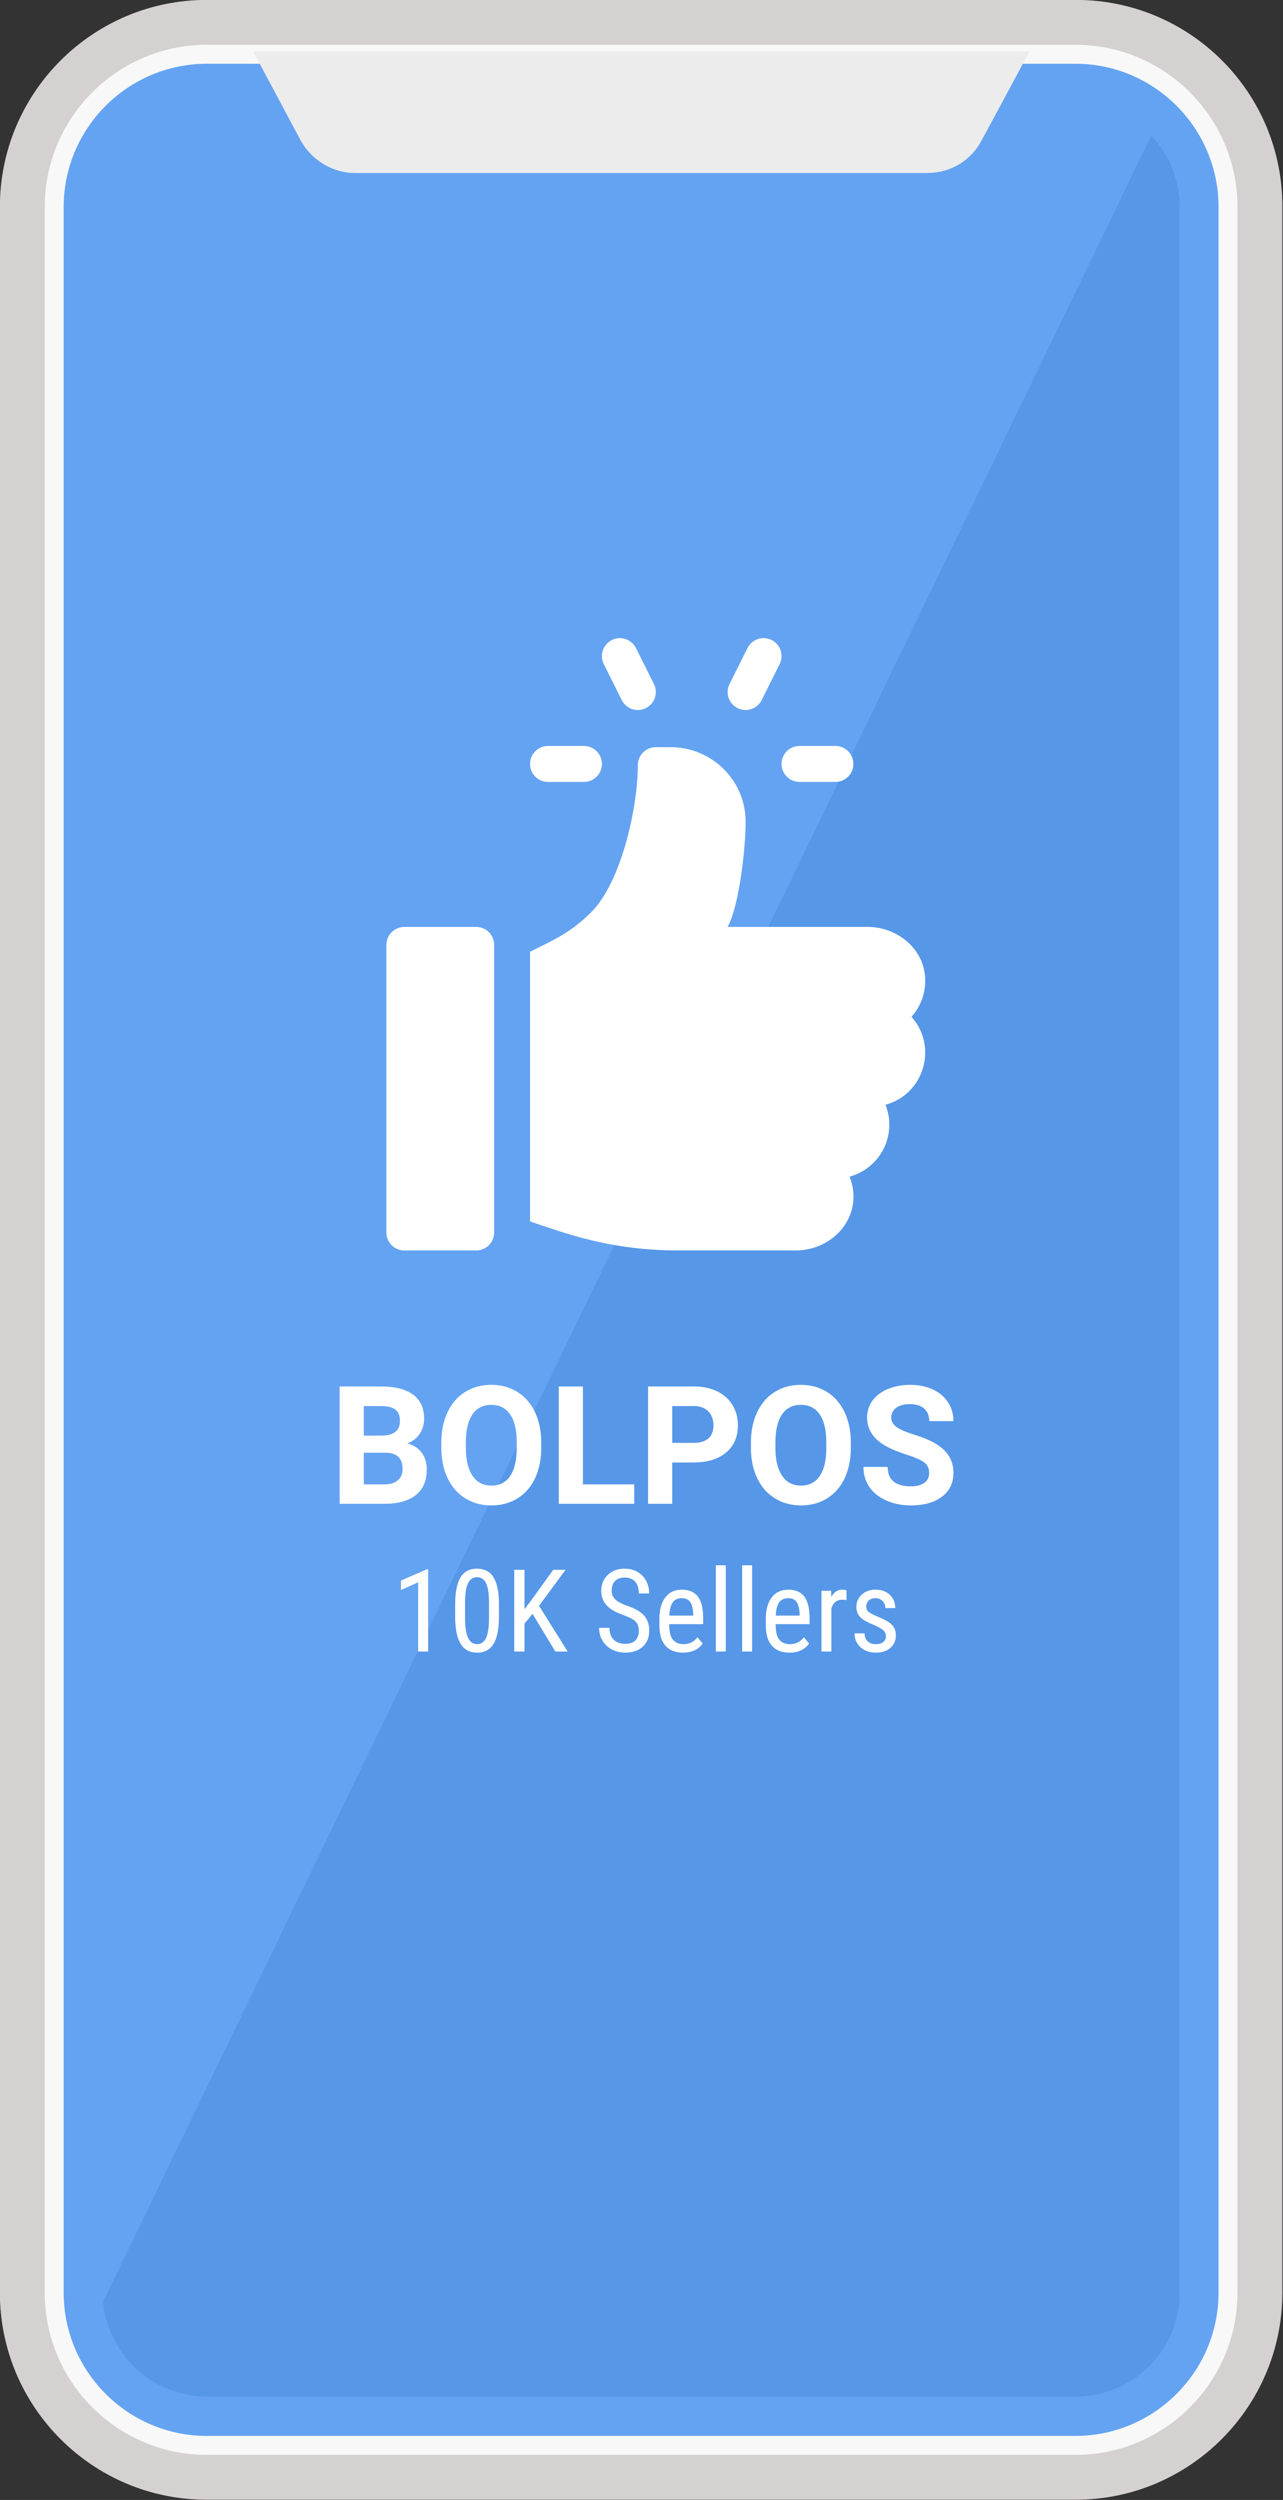
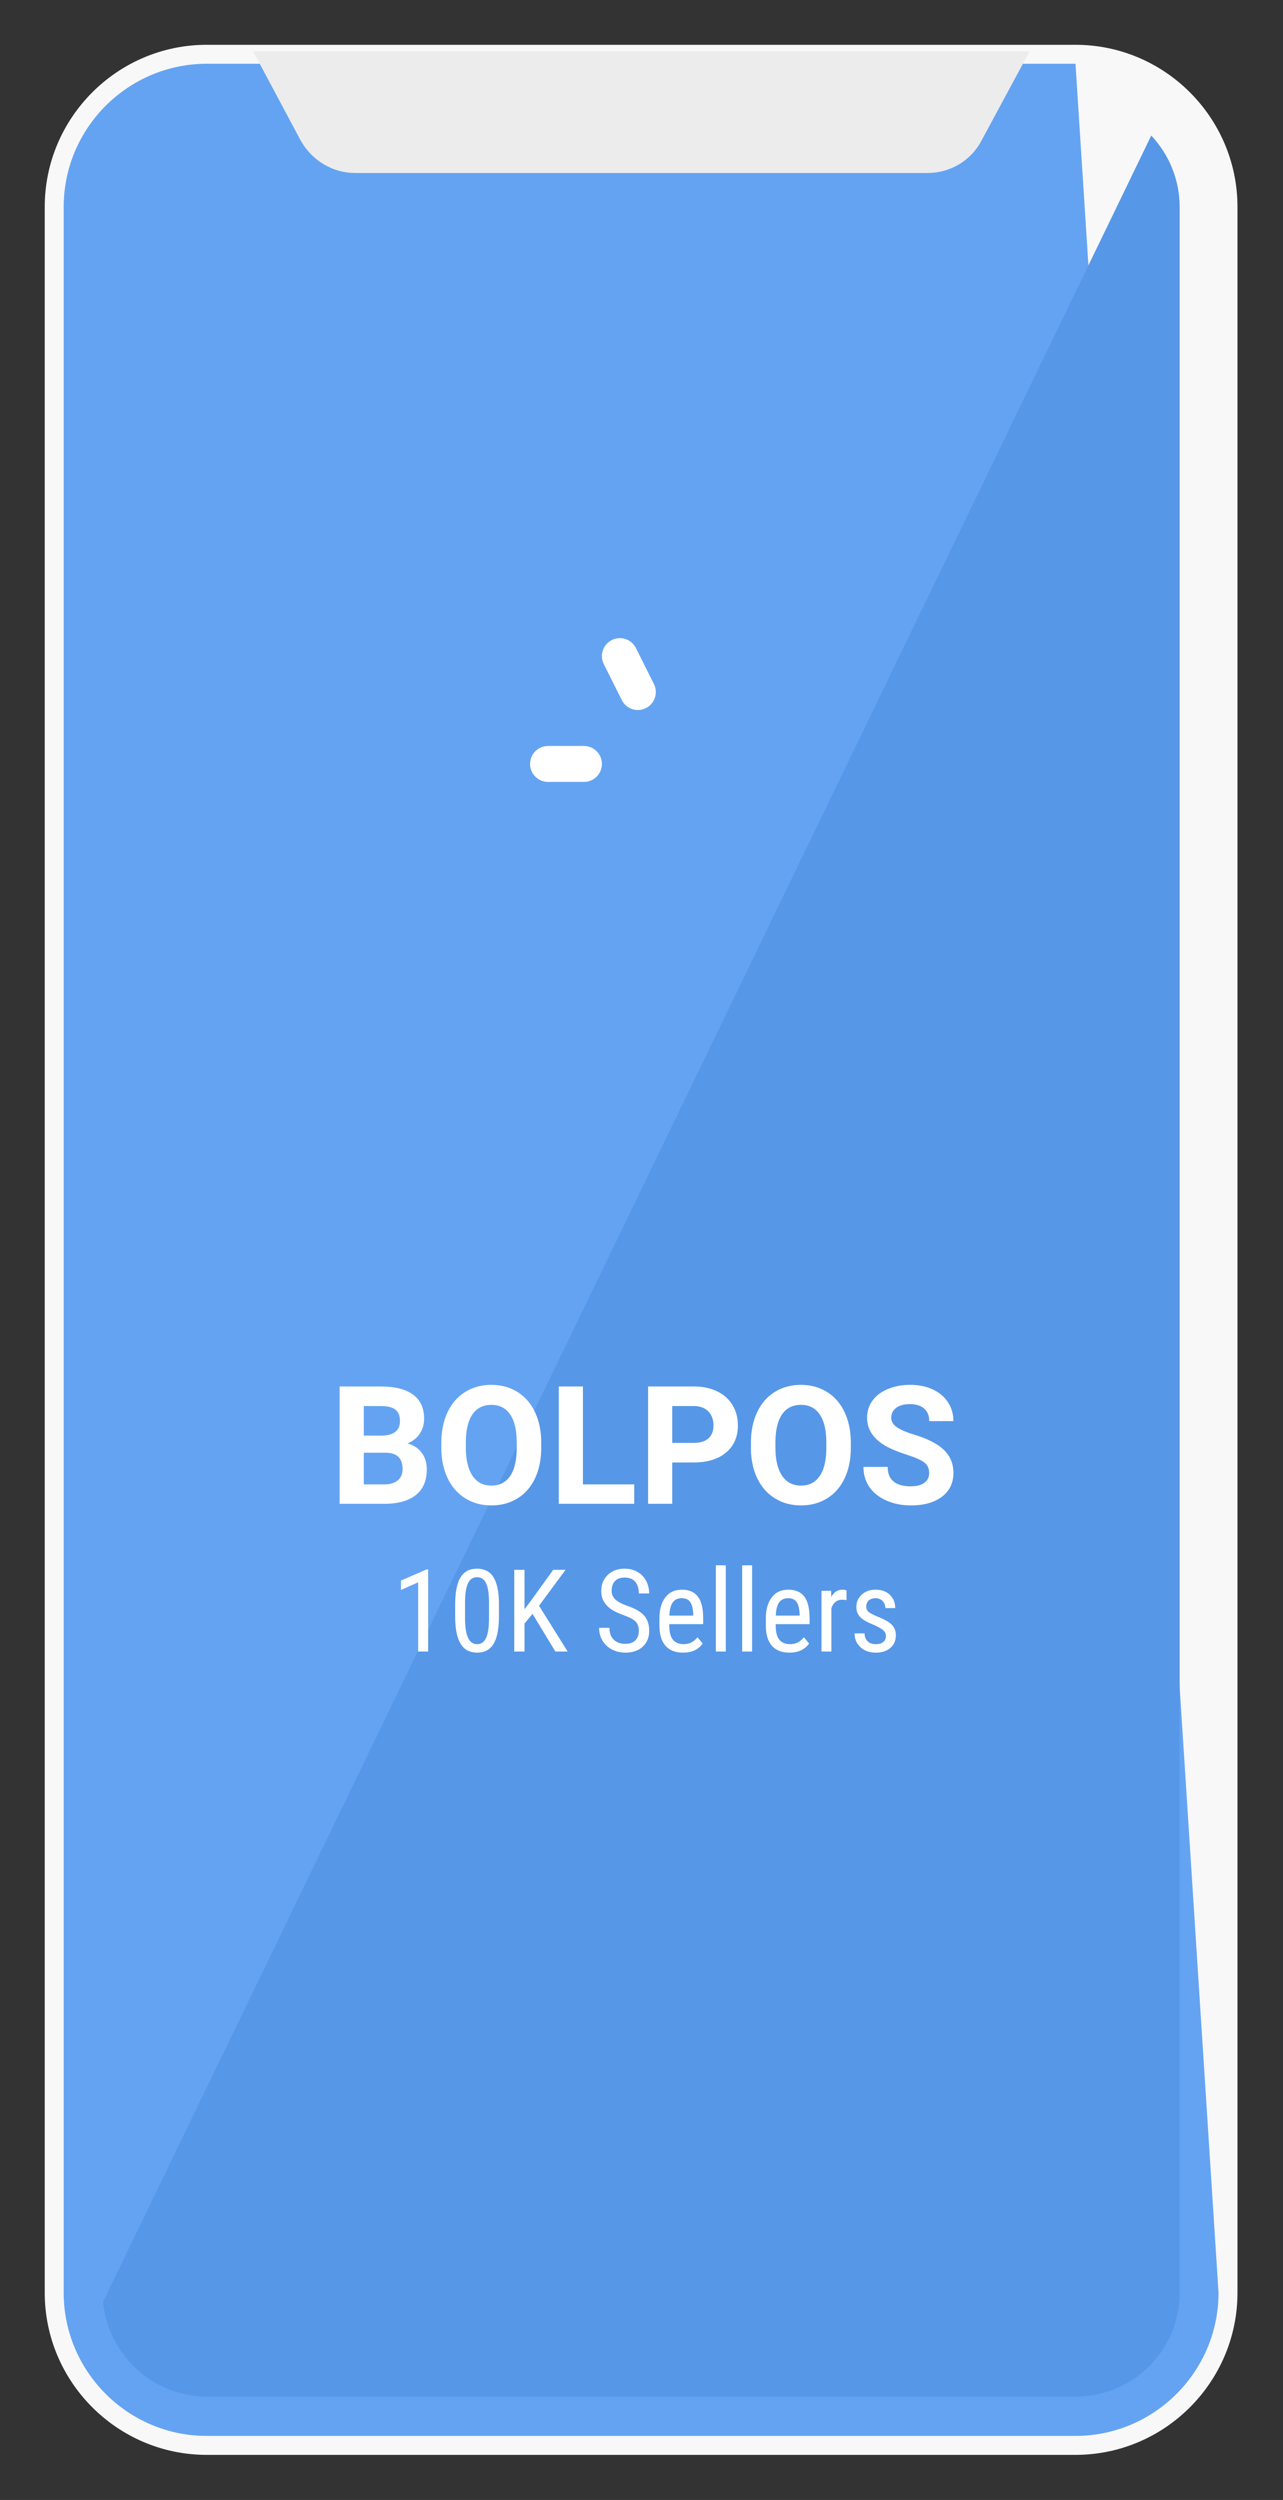
<svg xmlns="http://www.w3.org/2000/svg" viewBox="28.512 25.718 692.434 1348.282" width="692.434" height="1348.282">
  <rect x="28.512" y="25.718" width="692.434" height="1348.282" fill="#333333" stroke="none" />
  <g transform="matrix(2.69, 0, 0, 2.69, -1556.5, -1170.842)">
    <g>
      <g transform="matrix(1, 0, 0, 1, 0.372, 0)">
        <g transform="matrix(1, 0, 0, 1, -0.372, 0)">
-           <path class="st3" d="M 805.1 444.8 L 630.7 444.8 C 607.8 444.8 589.2 463.4 589.2 486.3 L 589.2 904.5 C 589.2 927.4 607.8 946 630.7 946 L 805 946 C 827.9 946 846.5 927.4 846.5 904.5 L 846.5 640.28 L 846.5 486.3 C 846.6 463.4 828 444.8 805.1 444.8 Z" style="fill: rgb(213, 209, 209);" />
          <path class="st3" d="M630.7,937c-17.9,0-32.5-14.6-32.5-32.5V486.3c0-17.9,14.6-32.5,32.5-32.5h174.3 c17.9,0,32.5,14.6,32.5,32.5v418.2c0,17.9-14.6,32.5-32.5,32.5H630.7z" style="fill: rgb(248, 248, 248);" />
-           <path class="st12" d="M 630.7 933.2 C 614.9 933.2 602 920.3 602 904.5 L 602 486.3 C 602 470.5 614.9 457.6 630.7 457.6 L 805 457.6 C 820.8 457.6 833.7 470.5 833.7 486.3 L 833.7 904.5 C 833.7 909.937 832.173 915.03 829.525 919.373 C 824.479 927.65 815.363 933.2 805 933.2 L 630.7 933.2 Z" style="fill: rgb(100, 163, 242);" />
+           <path class="st12" d="M 630.7 933.2 C 614.9 933.2 602 920.3 602 904.5 L 602 486.3 C 602 470.5 614.9 457.6 630.7 457.6 L 805 457.6 L 833.7 904.5 C 833.7 909.937 832.173 915.03 829.525 919.373 C 824.479 927.65 815.363 933.2 805 933.2 L 630.7 933.2 Z" style="fill: rgb(100, 163, 242);" />
          <path class="st13" d="M825.9,486.3v418.2c0,11.5-9.3,20.8-20.8,20.8H630.7c-10.9,0-19.8-8.4-20.8-19L820.2,472 C823.7,475.7,825.9,480.8,825.9,486.3z" style="fill: rgb(86, 151, 232);" />
          <path class="st3" d="M795.8,455.1H640l9.5,17.8c2.2,4,6.4,6.6,10.9,6.6h114.9c4.6,0,8.8-2.5,10.9-6.6L795.8,455.1z" style="fill: rgb(236, 236, 236);" />
        </g>
        <g transform="matrix(0.098, 0, 0, 0.098, 661.855, 636.423)">
          <g transform="matrix(1, 0, 0, 1, -20.464, -20.464)">
            <path d="M 64.174 1141.86 L -29.156 1141.86 L -29.156 901.78 L 54.934 901.78 C 84.067 901.78 106.164 907.357 121.224 918.51 C 136.284 929.67 143.814 946.023 143.814 967.57 C 143.814 979.33 140.79 989.69 134.744 998.65 C 128.697 1007.61 120.287 1014.18 109.514 1018.36 C 121.827 1021.433 131.527 1027.643 138.614 1036.99 C 145.707 1046.33 149.254 1057.763 149.254 1071.29 C 149.254 1094.37 141.887 1111.847 127.154 1123.72 C 112.427 1135.593 91.434 1141.64 64.174 1141.86 Z M 65.654 1037.32 L 20.304 1037.32 L 20.304 1102.12 L 62.684 1102.12 C 74.337 1102.12 83.434 1099.343 89.974 1093.79 C 96.514 1088.243 99.784 1080.577 99.784 1070.79 C 99.784 1048.803 88.407 1037.647 65.654 1037.32 Z M 20.304 941.85 L 20.304 1002.36 L 56.914 1002.36 C 81.867 1001.92 94.344 991.973 94.344 972.52 C 94.344 961.633 91.184 953.8 84.864 949.02 C 78.544 944.24 68.567 941.85 54.934 941.85 L 20.304 941.85 ZM 383.556 1016.54 L 383.556 1027.26 C 383.556 1050.893 379.38 1071.613 371.026 1089.42 C 362.666 1107.233 350.71 1120.977 335.156 1130.65 C 319.603 1140.323 301.766 1145.16 281.646 1145.16 C 261.753 1145.16 244 1140.377 228.386 1130.81 C 212.78 1121.25 200.69 1107.593 192.116 1089.84 C 183.543 1072.087 179.2 1051.667 179.086 1028.58 L 179.086 1016.71 C 179.086 993.07 183.346 972.263 191.866 954.29 C 200.386 936.317 212.423 922.523 227.976 912.91 C 243.53 903.29 261.31 898.48 281.316 898.48 C 301.323 898.48 319.106 903.29 334.666 912.91 C 350.22 922.523 362.256 936.317 370.776 954.29 C 379.296 972.263 383.556 993.013 383.556 1016.54 Z M 333.426 1028.08 L 333.426 1016.38 C 333.426 991.207 328.92 972.077 319.906 958.99 C 310.893 945.91 298.03 939.37 281.316 939.37 C 264.723 939.37 251.916 945.83 242.896 958.75 C 233.883 971.663 229.323 990.597 229.216 1015.55 L 229.216 1027.26 C 229.216 1051.773 233.723 1070.79 242.736 1084.31 C 251.75 1097.83 264.72 1104.59 281.646 1104.59 C 298.246 1104.59 311 1098.077 319.906 1085.05 C 328.813 1072.023 333.32 1053.033 333.426 1028.08 ZM 468.952 901.78 L 468.952 1102.12 L 573.992 1102.12 L 573.992 1141.86 L 419.492 1141.86 L 419.492 901.78 L 468.952 901.78 ZM 695.178 1057.27 L 651.808 1057.27 L 651.808 1141.86 L 602.348 1141.86 L 602.348 901.78 L 696.008 901.78 C 714.034 901.78 729.891 905.077 743.578 911.67 C 757.264 918.263 767.788 927.633 775.148 939.78 C 782.514 951.927 786.198 965.75 786.198 981.25 C 786.198 1004.777 778.144 1023.33 762.038 1036.91 C 745.938 1050.483 723.651 1057.27 695.178 1057.27 Z M 651.808 941.85 L 651.808 1017.2 L 696.008 1017.2 C 709.088 1017.2 719.061 1014.123 725.928 1007.97 C 732.801 1001.81 736.238 993.013 736.238 981.58 C 736.238 969.82 732.774 960.313 725.848 953.06 C 718.921 945.807 709.358 942.07 697.158 941.85 L 651.808 941.85 ZM 1017.369 1016.54 L 1017.369 1027.26 C 1017.369 1050.893 1013.192 1071.613 1004.839 1089.42 C 996.479 1107.233 984.522 1120.977 968.969 1130.65 C 953.415 1140.323 935.579 1145.16 915.459 1145.16 C 895.565 1145.16 877.812 1140.377 862.199 1130.81 C 846.592 1121.25 834.502 1107.593 825.929 1089.84 C 817.355 1072.087 813.012 1051.667 812.899 1028.58 L 812.899 1016.71 C 812.899 993.07 817.159 972.263 825.679 954.29 C 834.199 936.317 846.235 922.523 861.789 912.91 C 877.342 903.29 895.122 898.48 915.129 898.48 C 935.135 898.48 952.919 903.29 968.479 912.91 C 984.032 922.523 996.069 936.317 1004.589 954.29 C 1013.109 972.263 1017.369 993.013 1017.369 1016.54 Z M 967.239 1028.08 L 967.239 1016.38 C 967.239 991.207 962.732 972.077 953.719 958.99 C 944.705 945.91 931.842 939.37 915.129 939.37 C 898.535 939.37 885.729 945.83 876.709 958.75 C 867.695 971.663 863.135 990.597 863.029 1015.55 L 863.029 1027.26 C 863.029 1051.773 867.535 1070.79 876.549 1084.31 C 885.562 1097.83 898.532 1104.59 915.459 1104.59 C 932.059 1104.59 944.812 1098.077 953.719 1085.05 C 962.625 1072.023 967.132 1053.033 967.239 1028.08 ZM 1177.794 1078.87 C 1177.794 1069.53 1174.497 1062.357 1167.904 1057.35 C 1161.304 1052.35 1149.431 1047.073 1132.284 1041.52 C 1115.137 1035.973 1101.561 1030.507 1091.554 1025.12 C 1064.294 1010.387 1050.664 990.543 1050.664 965.59 C 1050.664 952.617 1054.317 941.047 1061.624 930.88 C 1068.937 920.713 1079.437 912.77 1093.124 907.05 C 1106.811 901.337 1122.174 898.48 1139.214 898.48 C 1156.361 898.48 1171.641 901.583 1185.054 907.79 C 1198.461 914.003 1208.874 922.773 1216.294 934.1 C 1223.714 945.42 1227.424 958.28 1227.424 972.68 L 1177.954 972.68 C 1177.954 961.687 1174.494 953.14 1167.574 947.04 C 1160.647 940.94 1150.917 937.89 1138.384 937.89 C 1126.291 937.89 1116.891 940.447 1110.184 945.56 C 1103.484 950.667 1100.134 957.397 1100.134 965.75 C 1100.134 973.557 1104.064 980.1 1111.924 985.38 C 1119.784 990.653 1131.354 995.6 1146.634 1000.22 C 1174.774 1008.68 1195.274 1019.177 1208.134 1031.71 C 1220.994 1044.243 1227.424 1059.853 1227.424 1078.54 C 1227.424 1099.32 1219.564 1115.617 1203.844 1127.43 C 1188.124 1139.25 1166.964 1145.16 1140.364 1145.16 C 1121.897 1145.16 1105.077 1141.78 1089.904 1135.02 C 1074.737 1128.26 1063.167 1118.997 1055.194 1107.23 C 1047.227 1095.47 1043.244 1081.84 1043.244 1066.34 L 1092.874 1066.34 C 1092.874 1092.833 1108.704 1106.08 1140.364 1106.08 C 1152.124 1106.08 1161.304 1103.69 1167.904 1098.91 C 1174.497 1094.123 1177.794 1087.443 1177.794 1078.87 Z" transform="matrix(1, 0, 0, 1, 0, 0)" style="fill: rgb(255, 255, 255); white-space: pre;" />
            <path d="M 152.046 1276.04 L 152.046 1444.06 L 131.606 1444.06 L 131.606 1302.46 L 96.466 1318.19 L 96.466 1298.9 L 148.826 1276.04 L 152.046 1276.04 ZM 296.98 1343.46 L 296.98 1372.74 C 296.98 1397.393 293.38 1415.827 286.18 1428.04 C 278.98 1440.253 267.687 1446.36 252.3 1446.36 C 237.374 1446.36 226.234 1440.503 218.88 1428.79 C 211.534 1417.07 207.707 1399.46 207.4 1375.96 L 207.4 1347.25 C 207.4 1322.823 211.017 1304.6 218.25 1292.58 C 225.484 1280.56 236.757 1274.55 252.07 1274.55 C 267.157 1274.55 278.317 1280.253 285.55 1291.66 C 292.784 1303.067 296.594 1320.333 296.98 1343.46 Z M 276.65 1378.25 L 276.65 1343.69 C 276.65 1326.003 274.697 1312.967 270.79 1304.58 C 266.884 1296.2 260.644 1292.01 252.07 1292.01 C 243.724 1292.01 237.6 1296.123 233.7 1304.35 C 229.794 1312.583 227.764 1325.007 227.61 1341.62 L 227.61 1376.07 C 227.61 1393.683 229.64 1406.91 233.7 1415.75 C 237.754 1424.597 243.954 1429.02 252.3 1429.02 C 260.567 1429.02 266.654 1424.847 270.56 1416.5 C 274.467 1408.153 276.497 1395.403 276.65 1378.25 ZM 412.505 1444.06 L 365.765 1367 L 349.345 1386.87 L 349.345 1444.06 L 328.325 1444.06 L 328.325 1276.85 L 349.345 1276.85 L 349.345 1357.58 L 363.125 1339.32 L 408.145 1276.85 L 433.405 1276.85 L 379.085 1350.46 L 437.655 1444.06 L 412.505 1444.06 ZM 583.387 1401.8 C 583.387 1393.453 581.131 1387.06 576.617 1382.62 C 572.097 1378.18 563.941 1373.853 552.147 1369.64 C 540.361 1365.427 531.347 1361.007 525.107 1356.38 C 518.867 1351.747 514.197 1346.463 511.097 1340.53 C 507.997 1334.597 506.447 1327.8 506.447 1320.14 C 506.447 1306.9 510.867 1295.99 519.707 1287.41 C 528.547 1278.837 540.127 1274.55 554.447 1274.55 C 564.247 1274.55 572.974 1276.75 580.627 1281.15 C 588.287 1285.557 594.184 1291.663 598.317 1299.47 C 602.451 1307.283 604.517 1315.86 604.517 1325.2 L 583.387 1325.2 C 583.387 1314.86 580.901 1306.857 575.927 1301.19 C 570.947 1295.53 563.787 1292.7 554.447 1292.7 C 545.947 1292.7 539.364 1295.073 534.697 1299.82 C 530.024 1304.567 527.687 1311.227 527.687 1319.8 C 527.687 1326.84 530.214 1332.737 535.267 1337.49 C 540.321 1342.237 548.131 1346.483 558.697 1350.23 C 575.157 1355.67 586.927 1362.37 594.007 1370.33 C 601.094 1378.29 604.637 1388.703 604.637 1401.57 C 604.637 1415.123 600.234 1425.977 591.427 1434.13 C 582.621 1442.283 570.637 1446.36 555.477 1446.36 C 545.757 1446.36 536.781 1444.233 528.547 1439.98 C 520.321 1435.733 513.851 1429.763 509.137 1422.07 C 504.431 1414.377 502.077 1405.553 502.077 1395.6 L 523.207 1395.6 C 523.207 1405.933 526.097 1413.97 531.877 1419.71 C 537.657 1425.457 545.524 1428.33 555.477 1428.33 C 564.744 1428.33 571.714 1425.957 576.387 1421.21 C 581.054 1416.463 583.387 1409.993 583.387 1401.8 ZM 673.764 1446.36 C 658.304 1446.36 646.437 1441.747 638.164 1432.52 C 629.897 1423.293 625.687 1409.76 625.534 1391.92 L 625.534 1376.88 C 625.534 1358.347 629.574 1343.817 637.654 1333.29 C 645.727 1322.763 657 1317.5 671.474 1317.5 C 686.02 1317.5 696.89 1322.133 704.084 1331.4 C 711.284 1340.66 714.96 1355.09 715.114 1374.69 L 715.114 1388.02 L 645.744 1388.02 L 645.744 1390.89 C 645.744 1404.21 648.25 1413.893 653.264 1419.94 C 658.284 1425.993 665.5 1429.02 674.914 1429.02 C 680.887 1429.02 686.15 1427.89 690.704 1425.63 C 695.264 1423.37 699.534 1419.79 703.514 1414.89 L 714.074 1427.75 C 705.274 1440.157 691.837 1446.36 673.764 1446.36 Z M 671.474 1334.96 C 663.047 1334.96 656.807 1337.85 652.754 1343.63 C 648.694 1349.41 646.397 1358.387 645.864 1370.56 L 694.784 1370.56 L 694.784 1367.8 C 694.25 1356.013 692.127 1347.593 688.414 1342.54 C 684.7 1337.487 679.054 1334.96 671.474 1334.96 ZM 761.386 1267.66 L 761.386 1444.06 L 741.066 1444.06 L 741.066 1267.66 L 761.386 1267.66 ZM 815.246 1267.66 L 815.246 1444.06 L 794.926 1444.06 L 794.926 1267.66 L 815.246 1267.66 ZM 891.617 1446.36 C 876.157 1446.36 864.29 1441.747 856.017 1432.52 C 847.75 1423.293 843.54 1409.76 843.387 1391.92 L 843.387 1376.88 C 843.387 1358.347 847.427 1343.817 855.507 1333.29 C 863.58 1322.763 874.854 1317.5 889.327 1317.5 C 903.874 1317.5 914.744 1322.133 921.937 1331.4 C 929.137 1340.66 932.814 1355.09 932.967 1374.69 L 932.967 1388.02 L 863.597 1388.02 L 863.597 1390.89 C 863.597 1404.21 866.104 1413.893 871.117 1419.94 C 876.137 1425.993 883.354 1429.02 892.767 1429.02 C 898.74 1429.02 904.004 1427.89 908.557 1425.63 C 913.117 1423.37 917.387 1419.79 921.367 1414.89 L 931.927 1427.75 C 923.127 1440.157 909.69 1446.36 891.617 1446.36 Z M 889.327 1334.96 C 880.9 1334.96 874.66 1337.85 870.607 1343.63 C 866.547 1349.41 864.25 1358.387 863.717 1370.56 L 912.637 1370.56 L 912.637 1367.8 C 912.104 1356.013 909.98 1347.593 906.267 1342.54 C 902.554 1337.487 896.907 1334.96 889.327 1334.96 ZM 1008.529 1319.11 L 1008.639 1338.86 C 1005.813 1338.327 1002.753 1338.06 999.459 1338.06 C 989.046 1338.06 981.773 1343.763 977.639 1355.17 L 977.639 1444.06 L 957.309 1444.06 L 957.309 1319.8 L 977.059 1319.8 L 977.409 1332.43 C 982.843 1322.477 990.536 1317.5 1000.489 1317.5 C 1003.703 1317.5 1006.383 1318.037 1008.529 1319.11 ZM 1089.265 1412.25 C 1089.265 1407.883 1087.618 1404.13 1084.325 1400.99 C 1081.032 1397.857 1074.675 1394.183 1065.255 1389.97 C 1054.308 1385.45 1046.595 1381.583 1042.115 1378.37 C 1037.642 1375.157 1034.295 1371.5 1032.075 1367.4 C 1029.848 1363.307 1028.735 1358.427 1028.735 1352.76 C 1028.735 1342.653 1032.432 1334.25 1039.825 1327.55 C 1047.212 1320.85 1056.648 1317.5 1068.135 1317.5 C 1080.228 1317.5 1089.952 1321.023 1097.305 1328.07 C 1104.652 1335.11 1108.325 1344.143 1108.325 1355.17 L 1088.115 1355.17 C 1088.115 1349.583 1086.238 1344.817 1082.485 1340.87 C 1078.732 1336.93 1073.948 1334.96 1068.135 1334.96 C 1062.162 1334.96 1057.472 1336.51 1054.065 1339.61 C 1050.658 1342.71 1048.955 1346.863 1048.955 1352.07 C 1048.955 1356.203 1050.198 1359.533 1052.685 1362.06 C 1055.172 1364.587 1061.162 1367.917 1070.655 1372.05 C 1085.742 1377.95 1096.002 1383.713 1101.435 1389.34 C 1106.868 1394.967 1109.585 1402.107 1109.585 1410.76 C 1109.585 1421.553 1105.872 1430.183 1098.445 1436.65 C 1091.018 1443.123 1081.068 1446.36 1068.595 1446.36 C 1055.655 1446.36 1045.165 1442.647 1037.125 1435.22 C 1029.085 1427.793 1025.065 1418.377 1025.065 1406.97 L 1045.505 1406.97 C 1045.738 1413.857 1047.845 1419.253 1051.825 1423.16 C 1055.805 1427.067 1061.395 1429.02 1068.595 1429.02 C 1075.328 1429.02 1080.455 1427.507 1083.975 1424.48 C 1087.502 1421.453 1089.265 1417.377 1089.265 1412.25 Z" transform="matrix(1, 0, 0, 1, 0, 0)" style="fill: rgb(255, 255, 255); white-space: pre;" />
            <g transform="matrix(3.804, 0, 0, 3.804, 3700.659, 110.8)" />
            <g transform="matrix(3.804, 0, 0, 3.804, 3700.659, 110.8)" />
            <g transform="matrix(3.804, 0, 0, 3.804, 3700.659, 110.8)" />
            <g transform="matrix(3.804, 0, 0, 3.804, 3700.659, 110.8)" />
            <g transform="matrix(3.804, 0, 0, 3.804, 3700.659, 110.8)" />
            <g transform="matrix(3.804, 0, 0, 3.804, 3700.659, 110.8)" />
            <g transform="matrix(3.804, 0, 0, 3.804, 3700.659, 110.8)" />
            <g transform="matrix(3.804, 0, 0, 3.804, 3700.659, 110.8)" />
            <g transform="matrix(3.804, 0, 0, 3.804, 3700.659, 110.8)" />
            <g transform="matrix(3.804, 0, 0, 3.804, 3700.659, 110.8)" />
            <g transform="matrix(3.804, 0, 0, 3.804, 3700.659, 110.8)" />
            <g transform="matrix(3.804, 0, 0, 3.804, 3700.659, 110.8)" />
            <g transform="matrix(3.804, 0, 0, 3.804, 3700.659, 110.8)" />
            <g transform="matrix(3.804, 0, 0, 3.804, 3700.659, 110.8)" />
            <g transform="matrix(3.804, 0, 0, 3.804, 3700.659, 110.8)" />
            <g transform="matrix(3.156, 0, 0, 2.903, -196.872, -639.58)" />
            <g transform="matrix(3.156, 0, 0, 2.903, -196.872, -639.58)" />
            <g transform="matrix(3.156, 0, 0, 2.903, -196.872, -639.58)" />
            <g transform="matrix(3.156, 0, 0, 2.903, -196.872, -639.58)" />
            <g transform="matrix(3.156, 0, 0, 2.903, -196.872, -639.58)" />
            <g transform="matrix(3.156, 0, 0, 2.903, -196.872, -639.58)" />
            <g transform="matrix(3.156, 0, 0, 2.903, -196.872, -639.58)" />
            <g transform="matrix(3.156, 0, 0, 2.903, -196.872, -639.58)" />
            <g transform="matrix(3.156, 0, 0, 2.903, -196.872, -639.58)" />
            <g transform="matrix(3.156, 0, 0, 2.903, -196.872, -639.58)" />
            <g transform="matrix(3.156, 0, 0, 2.903, -196.872, -639.58)" />
            <g transform="matrix(3.156, 0, 0, 2.903, -196.872, -639.58)" />
            <g transform="matrix(3.156, 0, 0, 2.903, -196.872, -639.58)" />
            <g transform="matrix(3.156, 0, 0, 2.903, -196.872, -639.58)" />
            <g transform="matrix(3.156, 0, 0, 2.903, -196.872, -639.58)" />
            <g transform="matrix(3.804, 0, 0, 3.804, -472.086, -573.212)" />
            <g transform="matrix(3.804, 0, 0, 3.804, -472.086, -573.212)" />
            <g transform="matrix(3.804, 0, 0, 3.804, -472.086, -573.212)" />
            <g transform="matrix(3.804, 0, 0, 3.804, -472.086, -573.212)" />
            <g transform="matrix(3.804, 0, 0, 3.804, -472.086, -573.212)" />
            <g transform="matrix(3.804, 0, 0, 3.804, -472.086, -573.212)" />
            <g transform="matrix(3.804, 0, 0, 3.804, -472.086, -573.212)" />
            <g transform="matrix(3.804, 0, 0, 3.804, -472.086, -573.212)" />
            <g transform="matrix(3.804, 0, 0, 3.804, -472.086, -573.212)" />
            <g transform="matrix(3.804, 0, 0, 3.804, -472.086, -573.212)" />
            <g transform="matrix(3.804, 0, 0, 3.804, -472.086, -573.212)" />
            <g transform="matrix(3.804, 0, 0, 3.804, -472.086, -573.212)" />
            <g transform="matrix(3.804, 0, 0, 3.804, -472.086, -573.212)" />
            <g transform="matrix(3.804, 0, 0, 3.804, -472.086, -573.212)" />
            <g transform="matrix(3.804, 0, 0, 3.804, -472.086, -573.212)" />
            <g transform="matrix(3.804, 0, 0, 3.804, 38.946, -489.628)" />
            <g transform="matrix(3.804, 0, 0, 3.804, 38.946, -489.628)" />
            <g transform="matrix(3.804, 0, 0, 3.804, 38.946, -489.628)" />
            <g transform="matrix(3.804, 0, 0, 3.804, 38.946, -489.628)" />
            <g transform="matrix(3.804, 0, 0, 3.804, 38.946, -489.628)" />
            <g transform="matrix(3.804, 0, 0, 3.804, 38.946, -489.628)" />
            <g transform="matrix(3.804, 0, 0, 3.804, 38.946, -489.628)" />
            <g transform="matrix(3.804, 0, 0, 3.804, 38.946, -489.628)" />
            <g transform="matrix(3.804, 0, 0, 3.804, 38.946, -489.628)" />
            <g transform="matrix(3.804, 0, 0, 3.804, 38.946, -489.628)" />
            <g transform="matrix(3.804, 0, 0, 3.804, 38.946, -489.628)" />
            <g transform="matrix(3.804, 0, 0, 3.804, 38.946, -489.628)" />
            <g transform="matrix(3.804, 0, 0, 3.804, 38.946, -489.628)" />
            <g transform="matrix(3.804, 0, 0, 3.804, 38.946, -489.628)" />
            <g transform="matrix(3.804, 0, 0, 3.804, 38.946, -489.628)" />
          </g>
        </g>
      </g>
    </g>
  </g>
  <g transform="matrix(0.645, 0, 0, 0.645, 217.327, 369.879)">
    <g>
-       <path d="M406.296,90.17h-30.059c-8.307,0-15.03,6.722-15.03,15.03c0,8.307,6.722,15.03,15.03,15.03h30.059    c8.307,0,15.03-6.722,15.03-15.03C421.325,96.892,414.603,90.17,406.296,90.17z" fill="#FFFFFF" />
-     </g>
+       </g>
  </g>
  <g transform="matrix(0.645, 0, 0, 0.645, 217.327, 369.879)">
    <g>
      <path d="M254.416,38.359L239.387,8.3c-3.742-7.427-12.74-10.406-20.167-6.722c-7.427,3.713-10.436,12.74-6.722,20.167    l15.03,30.059c3.708,7.397,12.69,10.436,20.167,6.722C255.12,54.813,258.129,45.786,254.416,38.359z" fill="#FFFFFF" />
    </g>
  </g>
  <g transform="matrix(0.645, 0, 0, 0.645, 217.327, 369.879)">
    <g>
-       <path d="M352.9,1.578c-7.398-3.684-16.453-0.704-20.167,6.722l-15.03,30.059c-3.713,7.427-0.704,16.453,6.722,20.167    c7.499,3.724,16.47,0.65,20.167-6.722l15.03-30.059C363.335,14.318,360.326,5.291,352.9,1.578z" fill="#FFFFFF" />
-     </g>
+       </g>
  </g>
  <g transform="matrix(0.645, 0, 0, 0.645, 217.327, 369.879)">
    <g>
      <path d="M195.882,90.17h-30.059c-8.307,0-15.03,6.722-15.03,15.03c0,8.307,6.722,15.03,15.03,15.03h30.059    c8.307,0,15.03-6.722,15.03-15.03C210.912,96.892,204.189,90.17,195.882,90.17z" fill="#FFFFFF" />
    </g>
  </g>
  <g transform="matrix(0.645, 0, 0, 0.645, 217.327, 369.879)">
    <g>
-       <path d="M105.705,241.468H45.586c-8.3,0-15.03,6.729-15.03,15.03V496.97c0,8.3,6.729,15.03,15.03,15.03h60.118    c8.3,0,15.03-6.729,15.03-15.03V256.497C120.734,248.197,114.006,241.468,105.705,241.468z" fill="#FFFFFF" />
-     </g>
+       </g>
  </g>
  <g transform="matrix(0.645, 0, 0, 0.645, 217.327, 369.879)">
    <g>
-       <path d="M481.145,281.308c-2.651-23.315-24.43-39.84-47.895-39.84H316.075c9.958-17.831,15.303-68.264,15.066-88.866    c-0.393-34.102-28.634-61.43-62.737-61.43h-12.402c-8.307,0-15.03,6.722-15.03,15.03c0,34.755-13.533,97.487-39.056,123.011    c-17.179,17.179-31.865,23.404-51.122,33.028v225.518c29.483,9.827,66.917,24.242,123.974,24.242h98.316    c32.395,0,57.625-30.003,45.072-61.703c19.125-5.21,33.229-22.75,33.229-43.504c0-5.857-1.13-11.463-3.17-16.615    c32.229-8.781,44.092-48.576,21.723-73.563C478.156,307.435,482.688,294.877,481.145,281.308z" fill="#FFFFFF" />
-     </g>
+       </g>
  </g>
  <g transform="matrix(0.645, 0, 0, 0.645, 217.327, 369.879)" />
  <g transform="matrix(0.645, 0, 0, 0.645, 217.327, 369.879)" />
  <g transform="matrix(0.645, 0, 0, 0.645, 217.327, 369.879)" />
  <g transform="matrix(0.645, 0, 0, 0.645, 217.327, 369.879)" />
  <g transform="matrix(0.645, 0, 0, 0.645, 217.327, 369.879)" />
  <g transform="matrix(0.645, 0, 0, 0.645, 217.327, 369.879)" />
  <g transform="matrix(0.645, 0, 0, 0.645, 217.327, 369.879)" />
  <g transform="matrix(0.645, 0, 0, 0.645, 217.327, 369.879)" />
  <g transform="matrix(0.645, 0, 0, 0.645, 217.327, 369.879)" />
  <g transform="matrix(0.645, 0, 0, 0.645, 217.327, 369.879)" />
  <g transform="matrix(0.645, 0, 0, 0.645, 217.327, 369.879)" />
  <g transform="matrix(0.645, 0, 0, 0.645, 217.327, 369.879)" />
  <g transform="matrix(0.645, 0, 0, 0.645, 217.327, 369.879)" />
  <g transform="matrix(0.645, 0, 0, 0.645, 217.327, 369.879)" />
  <g transform="matrix(0.645, 0, 0, 0.645, 217.327, 369.879)" />
</svg>